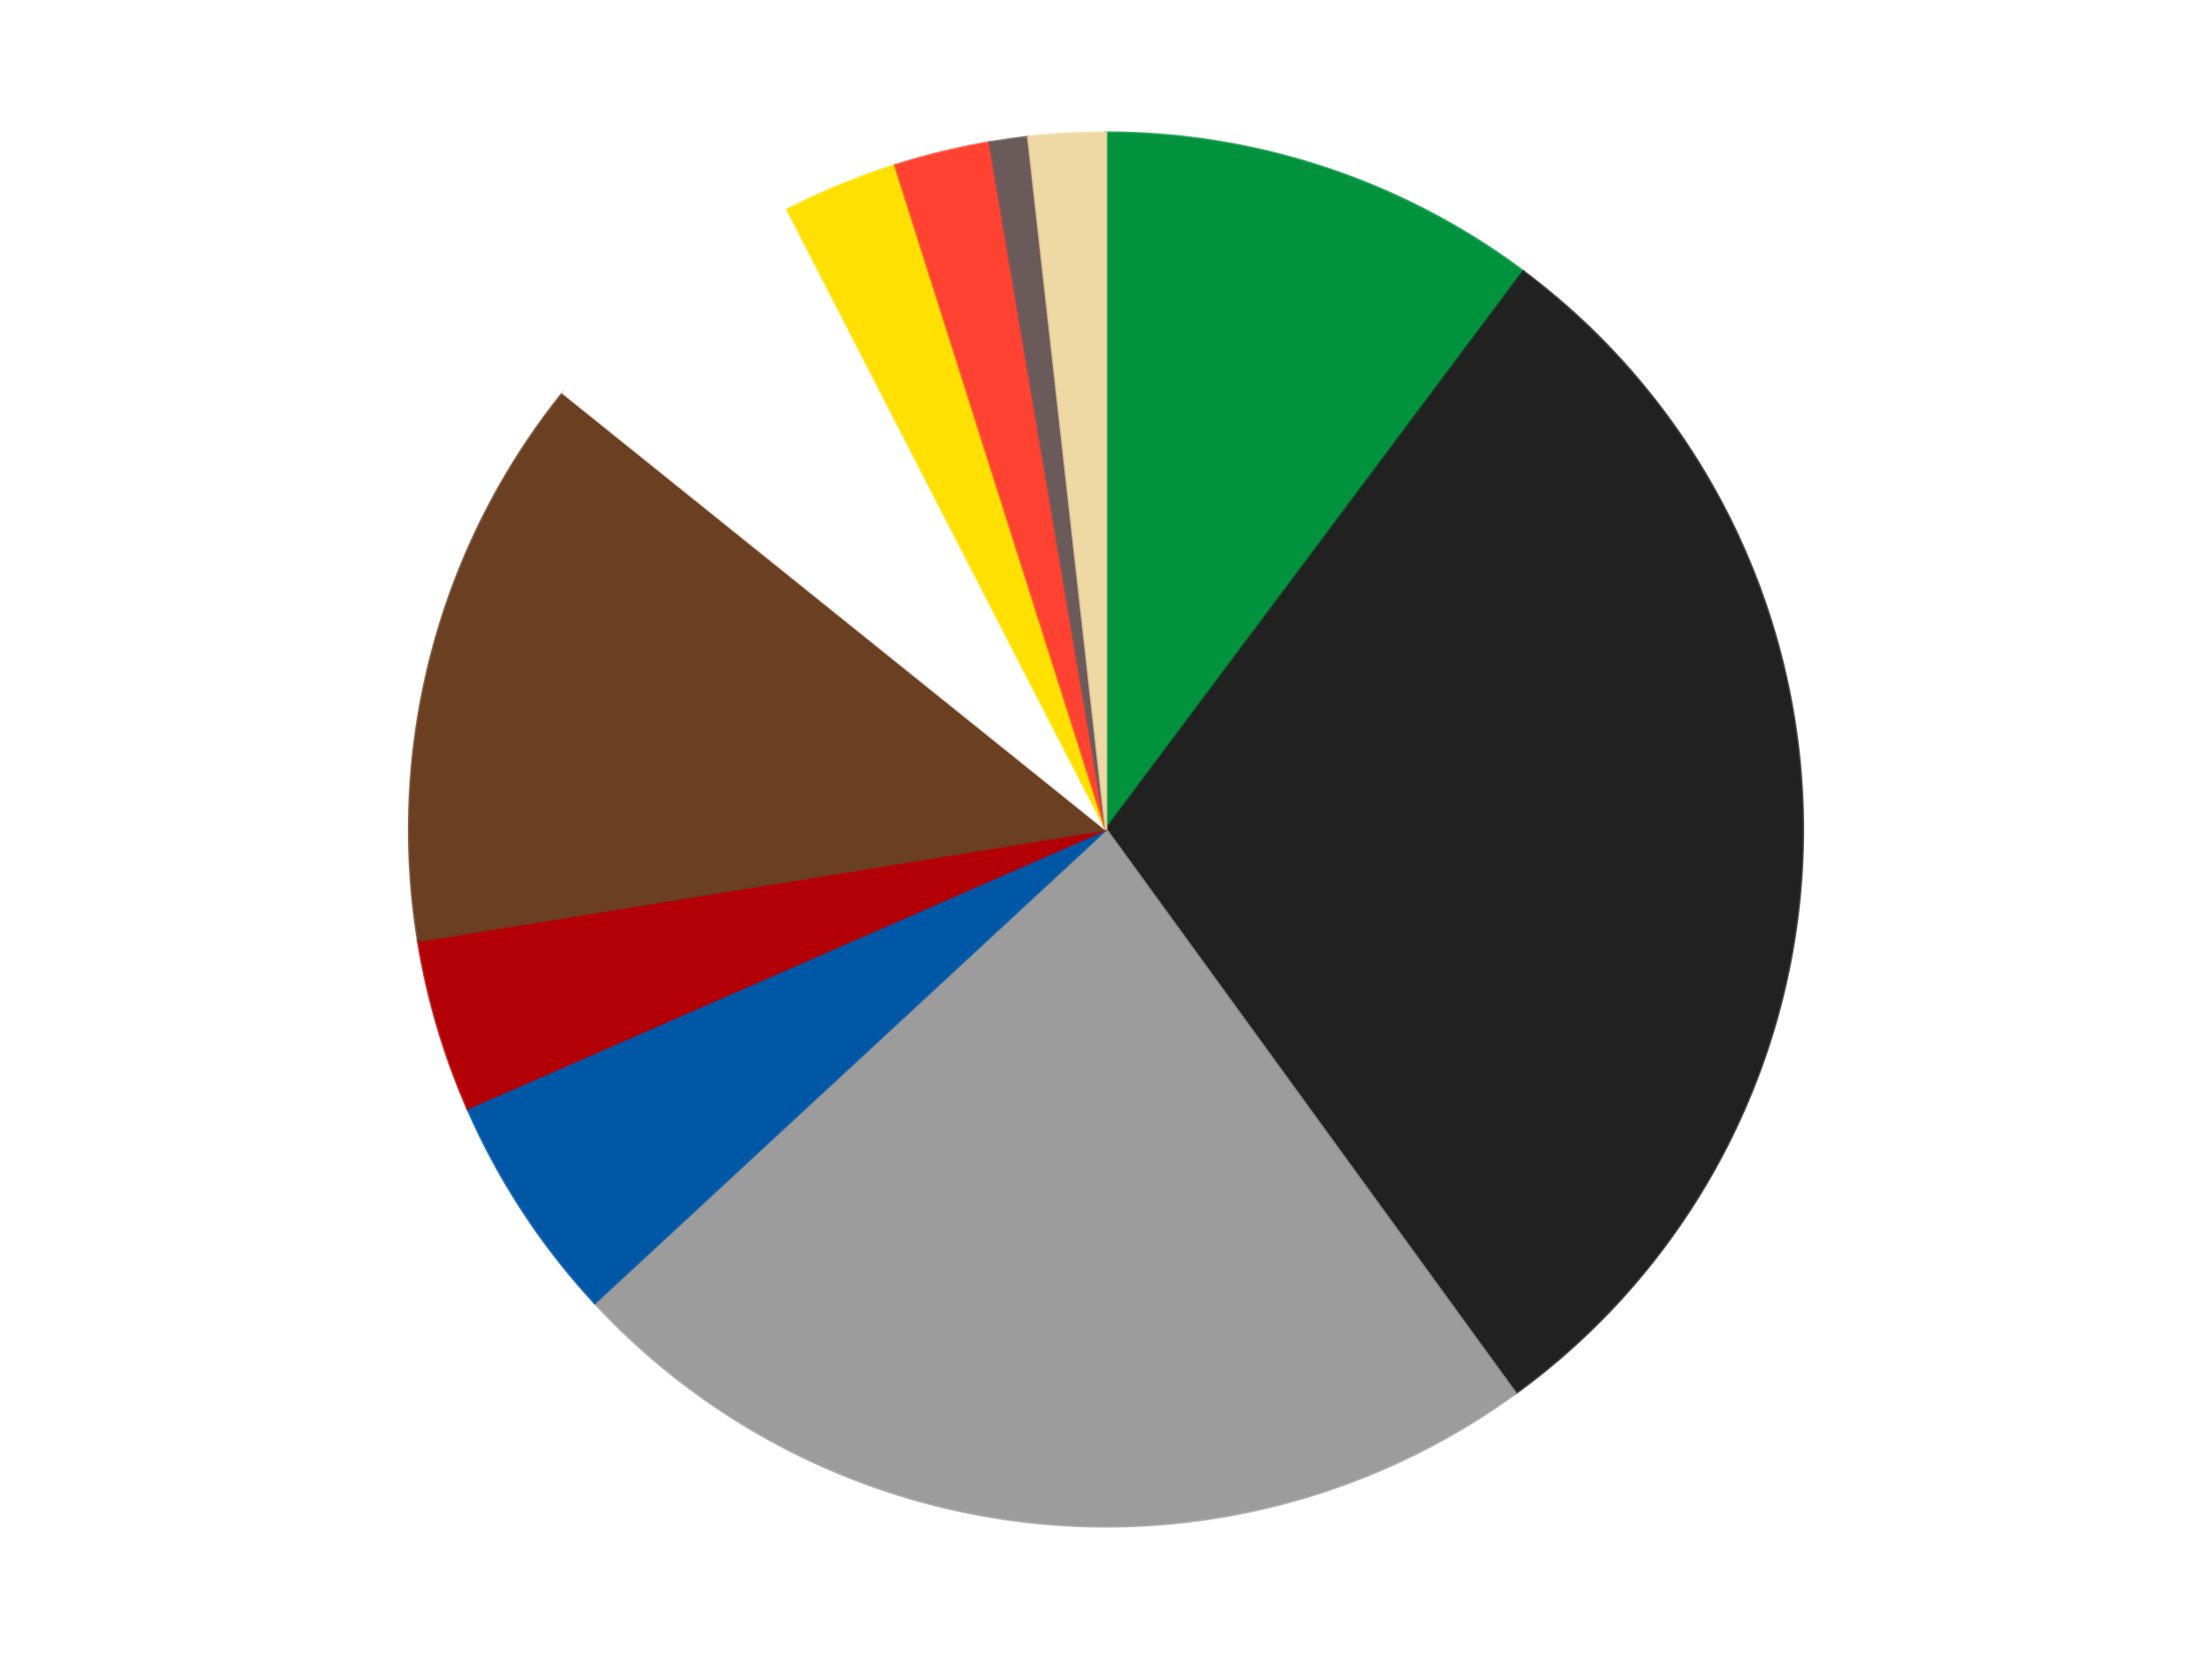
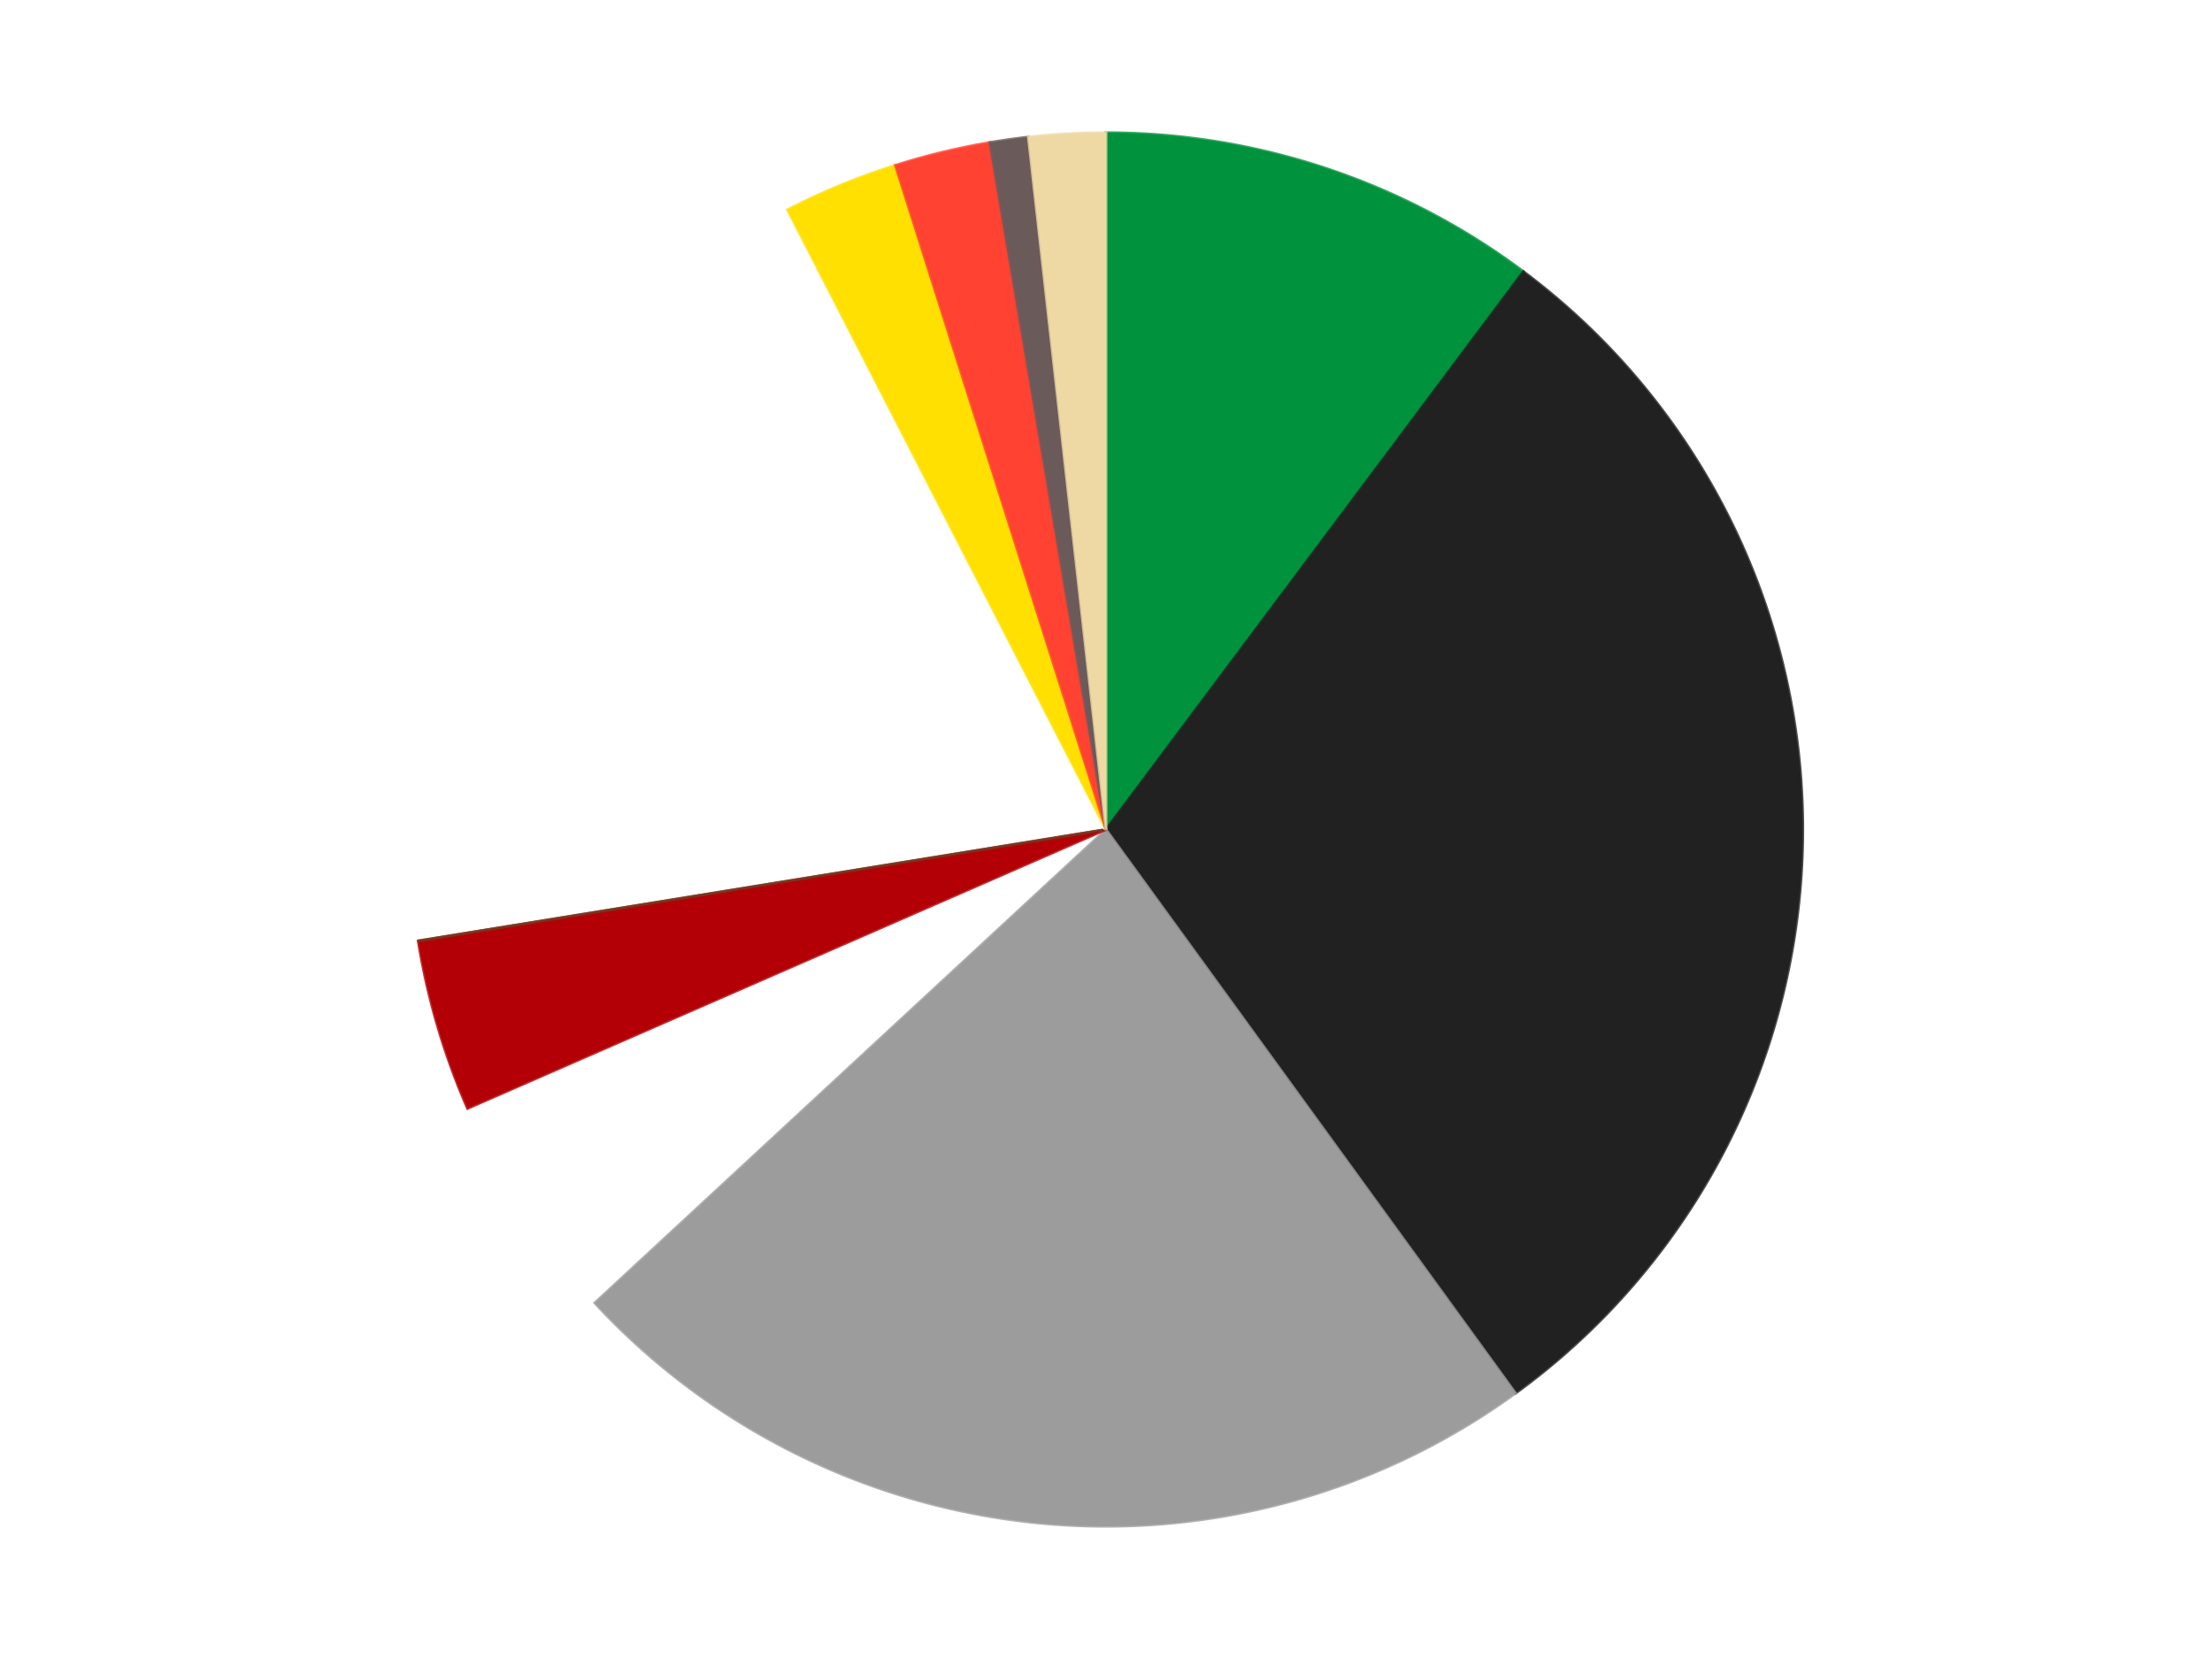
<svg xmlns="http://www.w3.org/2000/svg" xmlns:xlink="http://www.w3.org/1999/xlink" id="chart-29b006f0-7c2f-47d5-a790-f5fc2f92e4f7" class="pygal-chart" viewBox="0 0 800 600">
  <defs>
    <style type="text/css">#chart-29b006f0-7c2f-47d5-a790-f5fc2f92e4f7{-webkit-user-select:none;-webkit-font-smoothing:antialiased;font-family:Consolas,"Liberation Mono",Menlo,Courier,monospace}#chart-29b006f0-7c2f-47d5-a790-f5fc2f92e4f7 .title{font-family:Consolas,"Liberation Mono",Menlo,Courier,monospace;font-size:16px}#chart-29b006f0-7c2f-47d5-a790-f5fc2f92e4f7 .legends .legend text{font-family:Consolas,"Liberation Mono",Menlo,Courier,monospace;font-size:14px}#chart-29b006f0-7c2f-47d5-a790-f5fc2f92e4f7 .axis text{font-family:Consolas,"Liberation Mono",Menlo,Courier,monospace;font-size:10px}#chart-29b006f0-7c2f-47d5-a790-f5fc2f92e4f7 .axis text.major{font-family:Consolas,"Liberation Mono",Menlo,Courier,monospace;font-size:10px}#chart-29b006f0-7c2f-47d5-a790-f5fc2f92e4f7 .text-overlay text.value{font-family:Consolas,"Liberation Mono",Menlo,Courier,monospace;font-size:16px}#chart-29b006f0-7c2f-47d5-a790-f5fc2f92e4f7 .text-overlay text.label{font-family:Consolas,"Liberation Mono",Menlo,Courier,monospace;font-size:10px}#chart-29b006f0-7c2f-47d5-a790-f5fc2f92e4f7 .tooltip{font-family:Consolas,"Liberation Mono",Menlo,Courier,monospace;font-size:14px}#chart-29b006f0-7c2f-47d5-a790-f5fc2f92e4f7 text.no_data{font-family:Consolas,"Liberation Mono",Menlo,Courier,monospace;font-size:64px}
#chart-29b006f0-7c2f-47d5-a790-f5fc2f92e4f7{background-color:transparent}#chart-29b006f0-7c2f-47d5-a790-f5fc2f92e4f7 path,#chart-29b006f0-7c2f-47d5-a790-f5fc2f92e4f7 line,#chart-29b006f0-7c2f-47d5-a790-f5fc2f92e4f7 rect,#chart-29b006f0-7c2f-47d5-a790-f5fc2f92e4f7 circle{-webkit-transition:150ms;-moz-transition:150ms;transition:150ms}#chart-29b006f0-7c2f-47d5-a790-f5fc2f92e4f7 .graph &gt; .background{fill:transparent}#chart-29b006f0-7c2f-47d5-a790-f5fc2f92e4f7 .plot &gt; .background{fill:transparent}#chart-29b006f0-7c2f-47d5-a790-f5fc2f92e4f7 .graph{fill:rgba(0,0,0,.87)}#chart-29b006f0-7c2f-47d5-a790-f5fc2f92e4f7 text.no_data{fill:rgba(0,0,0,1)}#chart-29b006f0-7c2f-47d5-a790-f5fc2f92e4f7 .title{fill:rgba(0,0,0,1)}#chart-29b006f0-7c2f-47d5-a790-f5fc2f92e4f7 .legends .legend text{fill:rgba(0,0,0,.87)}#chart-29b006f0-7c2f-47d5-a790-f5fc2f92e4f7 .legends .legend:hover text{fill:rgba(0,0,0,1)}#chart-29b006f0-7c2f-47d5-a790-f5fc2f92e4f7 .axis .line{stroke:rgba(0,0,0,1)}#chart-29b006f0-7c2f-47d5-a790-f5fc2f92e4f7 .axis .guide.line{stroke:rgba(0,0,0,.54)}#chart-29b006f0-7c2f-47d5-a790-f5fc2f92e4f7 .axis .major.line{stroke:rgba(0,0,0,.87)}#chart-29b006f0-7c2f-47d5-a790-f5fc2f92e4f7 .axis text.major{fill:rgba(0,0,0,1)}#chart-29b006f0-7c2f-47d5-a790-f5fc2f92e4f7 .axis.y .guides:hover .guide.line,#chart-29b006f0-7c2f-47d5-a790-f5fc2f92e4f7 .line-graph .axis.x .guides:hover .guide.line,#chart-29b006f0-7c2f-47d5-a790-f5fc2f92e4f7 .stackedline-graph .axis.x .guides:hover .guide.line,#chart-29b006f0-7c2f-47d5-a790-f5fc2f92e4f7 .xy-graph .axis.x .guides:hover .guide.line{stroke:rgba(0,0,0,1)}#chart-29b006f0-7c2f-47d5-a790-f5fc2f92e4f7 .axis .guides:hover text{fill:rgba(0,0,0,1)}#chart-29b006f0-7c2f-47d5-a790-f5fc2f92e4f7 .reactive{fill-opacity:1.0;stroke-opacity:.8;stroke-width:1}#chart-29b006f0-7c2f-47d5-a790-f5fc2f92e4f7 .ci{stroke:rgba(0,0,0,.87)}#chart-29b006f0-7c2f-47d5-a790-f5fc2f92e4f7 .reactive.active,#chart-29b006f0-7c2f-47d5-a790-f5fc2f92e4f7 .active .reactive{fill-opacity:0.6;stroke-opacity:.9;stroke-width:4}#chart-29b006f0-7c2f-47d5-a790-f5fc2f92e4f7 .ci .reactive.active{stroke-width:1.5}#chart-29b006f0-7c2f-47d5-a790-f5fc2f92e4f7 .series text{fill:rgba(0,0,0,1)}#chart-29b006f0-7c2f-47d5-a790-f5fc2f92e4f7 .tooltip rect{fill:transparent;stroke:rgba(0,0,0,1);-webkit-transition:opacity 150ms;-moz-transition:opacity 150ms;transition:opacity 150ms}#chart-29b006f0-7c2f-47d5-a790-f5fc2f92e4f7 .tooltip .label{fill:rgba(0,0,0,.87)}#chart-29b006f0-7c2f-47d5-a790-f5fc2f92e4f7 .tooltip .label{fill:rgba(0,0,0,.87)}#chart-29b006f0-7c2f-47d5-a790-f5fc2f92e4f7 .tooltip .legend{font-size:.8em;fill:rgba(0,0,0,.54)}#chart-29b006f0-7c2f-47d5-a790-f5fc2f92e4f7 .tooltip .x_label{font-size:.6em;fill:rgba(0,0,0,1)}#chart-29b006f0-7c2f-47d5-a790-f5fc2f92e4f7 .tooltip .xlink{font-size:.5em;text-decoration:underline}#chart-29b006f0-7c2f-47d5-a790-f5fc2f92e4f7 .tooltip .value{font-size:1.5em}#chart-29b006f0-7c2f-47d5-a790-f5fc2f92e4f7 .bound{font-size:.5em}#chart-29b006f0-7c2f-47d5-a790-f5fc2f92e4f7 .max-value{font-size:.75em;fill:rgba(0,0,0,.54)}#chart-29b006f0-7c2f-47d5-a790-f5fc2f92e4f7 .map-element{fill:transparent;stroke:rgba(0,0,0,.54) !important}#chart-29b006f0-7c2f-47d5-a790-f5fc2f92e4f7 .map-element .reactive{fill-opacity:inherit;stroke-opacity:inherit}#chart-29b006f0-7c2f-47d5-a790-f5fc2f92e4f7 .color-0,#chart-29b006f0-7c2f-47d5-a790-f5fc2f92e4f7 .color-0 a:visited{stroke:#F44336;fill:#F44336}#chart-29b006f0-7c2f-47d5-a790-f5fc2f92e4f7 .color-1,#chart-29b006f0-7c2f-47d5-a790-f5fc2f92e4f7 .color-1 a:visited{stroke:#3F51B5;fill:#3F51B5}#chart-29b006f0-7c2f-47d5-a790-f5fc2f92e4f7 .color-2,#chart-29b006f0-7c2f-47d5-a790-f5fc2f92e4f7 .color-2 a:visited{stroke:#009688;fill:#009688}#chart-29b006f0-7c2f-47d5-a790-f5fc2f92e4f7 .color-3,#chart-29b006f0-7c2f-47d5-a790-f5fc2f92e4f7 .color-3 a:visited{stroke:#FFC107;fill:#FFC107}#chart-29b006f0-7c2f-47d5-a790-f5fc2f92e4f7 .color-4,#chart-29b006f0-7c2f-47d5-a790-f5fc2f92e4f7 .color-4 a:visited{stroke:#FF5722;fill:#FF5722}#chart-29b006f0-7c2f-47d5-a790-f5fc2f92e4f7 .color-5,#chart-29b006f0-7c2f-47d5-a790-f5fc2f92e4f7 .color-5 a:visited{stroke:#9C27B0;fill:#9C27B0}#chart-29b006f0-7c2f-47d5-a790-f5fc2f92e4f7 .color-6,#chart-29b006f0-7c2f-47d5-a790-f5fc2f92e4f7 .color-6 a:visited{stroke:#03A9F4;fill:#03A9F4}#chart-29b006f0-7c2f-47d5-a790-f5fc2f92e4f7 .color-7,#chart-29b006f0-7c2f-47d5-a790-f5fc2f92e4f7 .color-7 a:visited{stroke:#8BC34A;fill:#8BC34A}#chart-29b006f0-7c2f-47d5-a790-f5fc2f92e4f7 .color-8,#chart-29b006f0-7c2f-47d5-a790-f5fc2f92e4f7 .color-8 a:visited{stroke:#FF9800;fill:#FF9800}#chart-29b006f0-7c2f-47d5-a790-f5fc2f92e4f7 .color-9,#chart-29b006f0-7c2f-47d5-a790-f5fc2f92e4f7 .color-9 a:visited{stroke:#E91E63;fill:#E91E63}#chart-29b006f0-7c2f-47d5-a790-f5fc2f92e4f7 .color-10,#chart-29b006f0-7c2f-47d5-a790-f5fc2f92e4f7 .color-10 a:visited{stroke:#2196F3;fill:#2196F3}#chart-29b006f0-7c2f-47d5-a790-f5fc2f92e4f7 .text-overlay .color-0 text{fill:black}#chart-29b006f0-7c2f-47d5-a790-f5fc2f92e4f7 .text-overlay .color-1 text{fill:black}#chart-29b006f0-7c2f-47d5-a790-f5fc2f92e4f7 .text-overlay .color-2 text{fill:black}#chart-29b006f0-7c2f-47d5-a790-f5fc2f92e4f7 .text-overlay .color-3 text{fill:black}#chart-29b006f0-7c2f-47d5-a790-f5fc2f92e4f7 .text-overlay .color-4 text{fill:black}#chart-29b006f0-7c2f-47d5-a790-f5fc2f92e4f7 .text-overlay .color-5 text{fill:black}#chart-29b006f0-7c2f-47d5-a790-f5fc2f92e4f7 .text-overlay .color-6 text{fill:black}#chart-29b006f0-7c2f-47d5-a790-f5fc2f92e4f7 .text-overlay .color-7 text{fill:black}#chart-29b006f0-7c2f-47d5-a790-f5fc2f92e4f7 .text-overlay .color-8 text{fill:black}#chart-29b006f0-7c2f-47d5-a790-f5fc2f92e4f7 .text-overlay .color-9 text{fill:black}#chart-29b006f0-7c2f-47d5-a790-f5fc2f92e4f7 .text-overlay .color-10 text{fill:black}
#chart-29b006f0-7c2f-47d5-a790-f5fc2f92e4f7 text.no_data{text-anchor:middle}#chart-29b006f0-7c2f-47d5-a790-f5fc2f92e4f7 .guide.line{fill:none}#chart-29b006f0-7c2f-47d5-a790-f5fc2f92e4f7 .centered{text-anchor:middle}#chart-29b006f0-7c2f-47d5-a790-f5fc2f92e4f7 .title{text-anchor:middle}#chart-29b006f0-7c2f-47d5-a790-f5fc2f92e4f7 .legends .legend text{fill-opacity:1}#chart-29b006f0-7c2f-47d5-a790-f5fc2f92e4f7 .axis.x text{text-anchor:middle}#chart-29b006f0-7c2f-47d5-a790-f5fc2f92e4f7 .axis.x:not(.web) text[transform]{text-anchor:start}#chart-29b006f0-7c2f-47d5-a790-f5fc2f92e4f7 .axis.x:not(.web) text[transform].backwards{text-anchor:end}#chart-29b006f0-7c2f-47d5-a790-f5fc2f92e4f7 .axis.y text{text-anchor:end}#chart-29b006f0-7c2f-47d5-a790-f5fc2f92e4f7 .axis.y text[transform].backwards{text-anchor:start}#chart-29b006f0-7c2f-47d5-a790-f5fc2f92e4f7 .axis.y2 text{text-anchor:start}#chart-29b006f0-7c2f-47d5-a790-f5fc2f92e4f7 .axis.y2 text[transform].backwards{text-anchor:end}#chart-29b006f0-7c2f-47d5-a790-f5fc2f92e4f7 .axis .guide.line{stroke-dasharray:4,4;stroke:black}#chart-29b006f0-7c2f-47d5-a790-f5fc2f92e4f7 .axis .major.guide.line{stroke-dasharray:6,6;stroke:black}#chart-29b006f0-7c2f-47d5-a790-f5fc2f92e4f7 .horizontal .axis.y .guide.line,#chart-29b006f0-7c2f-47d5-a790-f5fc2f92e4f7 .horizontal .axis.y2 .guide.line,#chart-29b006f0-7c2f-47d5-a790-f5fc2f92e4f7 .vertical .axis.x .guide.line{opacity:0}#chart-29b006f0-7c2f-47d5-a790-f5fc2f92e4f7 .horizontal .axis.always_show .guide.line,#chart-29b006f0-7c2f-47d5-a790-f5fc2f92e4f7 .vertical .axis.always_show .guide.line{opacity:1 !important}#chart-29b006f0-7c2f-47d5-a790-f5fc2f92e4f7 .axis.y .guides:hover .guide.line,#chart-29b006f0-7c2f-47d5-a790-f5fc2f92e4f7 .axis.y2 .guides:hover .guide.line,#chart-29b006f0-7c2f-47d5-a790-f5fc2f92e4f7 .axis.x .guides:hover .guide.line{opacity:1}#chart-29b006f0-7c2f-47d5-a790-f5fc2f92e4f7 .axis .guides:hover text{opacity:1}#chart-29b006f0-7c2f-47d5-a790-f5fc2f92e4f7 .nofill{fill:none}#chart-29b006f0-7c2f-47d5-a790-f5fc2f92e4f7 .subtle-fill{fill-opacity:.2}#chart-29b006f0-7c2f-47d5-a790-f5fc2f92e4f7 .dot{stroke-width:1px;fill-opacity:1;stroke-opacity:1}#chart-29b006f0-7c2f-47d5-a790-f5fc2f92e4f7 .dot.active{stroke-width:5px}#chart-29b006f0-7c2f-47d5-a790-f5fc2f92e4f7 .dot.negative{fill:transparent}#chart-29b006f0-7c2f-47d5-a790-f5fc2f92e4f7 text,#chart-29b006f0-7c2f-47d5-a790-f5fc2f92e4f7 tspan{stroke:none !important}#chart-29b006f0-7c2f-47d5-a790-f5fc2f92e4f7 .series text.active{opacity:1}#chart-29b006f0-7c2f-47d5-a790-f5fc2f92e4f7 .tooltip rect{fill-opacity:.95;stroke-width:.5}#chart-29b006f0-7c2f-47d5-a790-f5fc2f92e4f7 .tooltip text{fill-opacity:1}#chart-29b006f0-7c2f-47d5-a790-f5fc2f92e4f7 .showable{visibility:hidden}#chart-29b006f0-7c2f-47d5-a790-f5fc2f92e4f7 .showable.shown{visibility:visible}#chart-29b006f0-7c2f-47d5-a790-f5fc2f92e4f7 .gauge-background{fill:rgba(229,229,229,1);stroke:none}#chart-29b006f0-7c2f-47d5-a790-f5fc2f92e4f7 .bg-lines{stroke:transparent;stroke-width:2px}</style>
    <script type="text/javascript">window.pygal = window.pygal || {};window.pygal.config = window.pygal.config || {};window.pygal.config['29b006f0-7c2f-47d5-a790-f5fc2f92e4f7'] = {"allow_interruptions": false, "box_mode": "extremes", "classes": ["pygal-chart"], "css": ["file://style.css", "file://graph.css"], "defs": [], "disable_xml_declaration": false, "dots_size": 2.5, "dynamic_print_values": false, "explicit_size": false, "fill": false, "force_uri_protocol": "https", "formatter": null, "half_pie": false, "height": 600, "include_x_axis": false, "inner_radius": 0, "interpolate": null, "interpolation_parameters": {}, "interpolation_precision": 250, "inverse_y_axis": false, "js": ["//kozea.github.io/pygal.js/2.0.x/pygal-tooltips.min.js"], "legend_at_bottom": false, "legend_at_bottom_columns": null, "legend_box_size": 12, "logarithmic": false, "margin": 20, "margin_bottom": null, "margin_left": null, "margin_right": null, "margin_top": null, "max_scale": 16, "min_scale": 4, "missing_value_fill_truncation": "x", "no_data_text": "No data", "no_prefix": false, "order_min": null, "pretty_print": false, "print_labels": false, "print_values": false, "print_values_position": "center", "print_zeroes": true, "range": null, "rounded_bars": null, "secondary_range": null, "show_dots": true, "show_legend": false, "show_minor_x_labels": true, "show_minor_y_labels": true, "show_only_major_dots": false, "show_x_guides": false, "show_x_labels": true, "show_y_guides": true, "show_y_labels": true, "spacing": 10, "stack_from_top": false, "strict": false, "stroke": true, "stroke_style": null, "style": {"background": "transparent", "ci_colors": [], "colors": ["#F44336", "#3F51B5", "#009688", "#FFC107", "#FF5722", "#9C27B0", "#03A9F4", "#8BC34A", "#FF9800", "#E91E63", "#2196F3", "#4CAF50", "#FFEB3B", "#673AB7", "#00BCD4", "#CDDC39", "#9E9E9E", "#607D8B"], "dot_opacity": "1", "font_family": "Consolas, \"Liberation Mono\", Menlo, Courier, monospace", "foreground": "rgba(0, 0, 0, .87)", "foreground_strong": "rgba(0, 0, 0, 1)", "foreground_subtle": "rgba(0, 0, 0, .54)", "guide_stroke_color": "black", "guide_stroke_dasharray": "4,4", "label_font_family": "Consolas, \"Liberation Mono\", Menlo, Courier, monospace", "label_font_size": 10, "legend_font_family": "Consolas, \"Liberation Mono\", Menlo, Courier, monospace", "legend_font_size": 14, "major_guide_stroke_color": "black", "major_guide_stroke_dasharray": "6,6", "major_label_font_family": "Consolas, \"Liberation Mono\", Menlo, Courier, monospace", "major_label_font_size": 10, "no_data_font_family": "Consolas, \"Liberation Mono\", Menlo, Courier, monospace", "no_data_font_size": 64, "opacity": "1.0", "opacity_hover": "0.6", "plot_background": "transparent", "stroke_opacity": ".8", "stroke_opacity_hover": ".9", "stroke_width": "1", "stroke_width_hover": "4", "title_font_family": "Consolas, \"Liberation Mono\", Menlo, Courier, monospace", "title_font_size": 16, "tooltip_font_family": "Consolas, \"Liberation Mono\", Menlo, Courier, monospace", "tooltip_font_size": 14, "transition": "150ms", "value_background": "rgba(229, 229, 229, 1)", "value_colors": [], "value_font_family": "Consolas, \"Liberation Mono\", Menlo, Courier, monospace", "value_font_size": 16, "value_label_font_family": "Consolas, \"Liberation Mono\", Menlo, Courier, monospace", "value_label_font_size": 10}, "title": null, "tooltip_border_radius": 0, "tooltip_fancy_mode": true, "truncate_label": null, "truncate_legend": null, "width": 800, "x_label_rotation": 0, "x_labels": null, "x_labels_major": null, "x_labels_major_count": null, "x_labels_major_every": null, "x_title": null, "xrange": null, "y_label_rotation": 0, "y_labels": null, "y_labels_major": null, "y_labels_major_count": null, "y_labels_major_every": null, "y_title": null, "zero": 0, "legends": ["Green", "Black", "Light Gray", "Blue", "Red", "Brown", "White", "Yellow", "Trans-Neon Orange", "Dark Gray", "Tan"]}</script>
    <script type="text/javascript" xlink:href="https://kozea.github.io/pygal.js/2.0.x/pygal-tooltips.min.js" />
  </defs>
  <title>Pygal</title>
  <g class="graph pie-graph vertical">
-     <rect x="0" y="0" width="800" height="600" class="background" />
    <g transform="translate(20, 20)" class="plot">
      <rect x="0" y="0" width="760" height="560" class="background" />
      <g class="series serie-0 color-0">
        <g class="slices">
          <g class="slice" style="fill: #00923D; stroke: #00923D">
            <path d="M380 28 A252 252 0 0 1 530.954 78.216 L380 280 A0 0 0 0 0 380 280 z" class="slice reactive tooltip-trigger" />
            <desc class="value">23</desc>
            <desc class="x centered">419.7717786553349</desc>
            <desc class="y centered">160.44162253279342</desc>
          </g>
        </g>
      </g>
      <g class="series serie-1 color-1">
        <g class="slices">
          <g class="slice" style="fill: #212121; stroke: #212121">
            <path d="M530.954 78.216 A252 252 0 0 1 528.122 483.872 L380 280 A0 0 0 0 0 380 280 z" class="slice reactive tooltip-trigger" />
            <desc class="value">67</desc>
            <desc class="x centered">505.9969294688797</desc>
            <desc class="y centered">280.8796387975431</desc>
          </g>
        </g>
      </g>
      <g class="series serie-2 color-2">
        <g class="slices">
          <g class="slice" style="fill: #9C9C9C; stroke: #9C9C9C">
            <path d="M528.122 483.872 A252 252 0 0 1 195.1 451.219 L380 280 A0 0 0 0 0 380 280 z" class="slice reactive tooltip-trigger" />
            <desc class="value">52</desc>
            <desc class="x centered">367.70455463034716</desc>
            <desc class="y centered">405.39865239771075</desc>
          </g>
        </g>
      </g>
      <g class="series serie-3 color-3">
        <g class="slices">
          <g class="slice" style="fill: #0057A6; stroke: #0057A6">
-             <path d="M195.1 451.219 A252 252 0 0 1 149.077 380.888 L380 280 A0 0 0 0 0 380 280 z" class="slice reactive tooltip-trigger" />
            <desc class="value">12</desc>
            <desc class="x centered">274.56769650417084</desc>
            <desc class="y centered">348.99296616006137</desc>
          </g>
        </g>
      </g>
      <g class="series serie-4 color-4">
        <g class="slices">
          <g class="slice" style="fill: #B30006; stroke: #B30006">
            <path d="M149.077 380.888 A252 252 0 0 1 131.242 320.29 L380 280 A0 0 0 0 0 380 280 z" class="slice reactive tooltip-trigger" />
            <desc class="value">9</desc>
            <desc class="x centered">259.1264392079528</desc>
            <desc class="y centered">315.57502356220243</desc>
          </g>
        </g>
      </g>
      <g class="series serie-5 color-5">
        <g class="slices">
          <g class="slice" style="fill: #6B3F22; stroke: #6B3F22">
-             <path d="M131.242 320.29 A252 252 0 0 1 183.607 122.096 L380 280 A0 0 0 0 0 380 280 z" class="slice reactive tooltip-trigger" />
+             <path d="M131.242 320.29 L380 280 A0 0 0 0 0 380 280 z" class="slice reactive tooltip-trigger" />
            <desc class="value">30</desc>
            <desc class="x centered">258.1802530358381</desc>
            <desc class="y centered">247.81383450009042</desc>
          </g>
        </g>
      </g>
      <g class="series serie-6 color-6">
        <g class="slices">
          <g class="slice" style="fill: #FFFFFF; stroke: #FFFFFF">
            <path d="M183.607 122.096 A252 252 0 0 1 264.811 55.867 L380 280 A0 0 0 0 0 380 280 z" class="slice reactive tooltip-trigger" />
            <desc class="value">15</desc>
            <desc class="x centered">300.36430786422886</desc>
            <desc class="y centered">182.3569944232733</desc>
          </g>
        </g>
      </g>
      <g class="series serie-7 color-7">
        <g class="slices">
          <g class="slice" style="fill: #FFE001; stroke: #FFE001">
            <path d="M264.811 55.867 A252 252 0 0 1 303.803 39.796 L380 280 A0 0 0 0 0 380 280 z" class="slice reactive tooltip-trigger" />
            <desc class="value">6</desc>
            <desc class="x centered">331.9851325798655</desc>
            <desc class="y centered">163.50719976484856</desc>
          </g>
        </g>
      </g>
      <g class="series serie-8 color-8">
        <g class="slices">
          <g class="slice" style="fill: #FF4231; stroke: #FF4231">
            <path d="M303.803 39.796 A252 252 0 0 1 337.974 31.529 L380 280 A0 0 0 0 0 380 280 z" class="slice reactive tooltip-trigger" />
            <desc class="value">5</desc>
            <desc class="x centered">350.3720937490737</desc>
            <desc class="y centered">157.53291392710315</desc>
          </g>
        </g>
      </g>
      <g class="series serie-9 color-9">
        <g class="slices">
          <g class="slice" style="fill: #6B5A5A; stroke: #6B5A5A">
            <path d="M337.974 31.529 A252 252 0 0 1 351.91 29.57 L380 280 A0 0 0 0 0 380 280 z" class="slice reactive tooltip-trigger" />
            <desc class="value">2</desc>
            <desc class="x centered">362.4641892790318</desc>
            <desc class="y centered">155.22622333856214</desc>
          </g>
        </g>
      </g>
      <g class="series serie-10 color-10">
        <g class="slices">
          <g class="slice" style="fill: #EED9A4; stroke: #EED9A4">
            <path d="M351.91 29.57 A252 252 0 0 1 380 28 L380 280 A0 0 0 0 0 380 280 z" class="slice reactive tooltip-trigger" />
            <desc class="value">4</desc>
            <desc class="x centered">372.96649037086144</desc>
            <desc class="y centered">154.1964637130704</desc>
          </g>
        </g>
      </g>
    </g>
    <g class="titles" />
    <g transform="translate(20, 20)" class="plot overlay">
      <g class="series serie-0 color-0" />
      <g class="series serie-1 color-1" />
      <g class="series serie-2 color-2" />
      <g class="series serie-3 color-3" />
      <g class="series serie-4 color-4" />
      <g class="series serie-5 color-5" />
      <g class="series serie-6 color-6" />
      <g class="series serie-7 color-7" />
      <g class="series serie-8 color-8" />
      <g class="series serie-9 color-9" />
      <g class="series serie-10 color-10" />
    </g>
    <g transform="translate(20, 20)" class="plot text-overlay">
      <g class="series serie-0 color-0" />
      <g class="series serie-1 color-1" />
      <g class="series serie-2 color-2" />
      <g class="series serie-3 color-3" />
      <g class="series serie-4 color-4" />
      <g class="series serie-5 color-5" />
      <g class="series serie-6 color-6" />
      <g class="series serie-7 color-7" />
      <g class="series serie-8 color-8" />
      <g class="series serie-9 color-9" />
      <g class="series serie-10 color-10" />
    </g>
    <g transform="translate(20, 20)" class="plot tooltip-overlay">
      <g transform="translate(0 0)" style="opacity: 0" class="tooltip">
        <rect rx="0" ry="0" width="0" height="0" class="tooltip-box" />
        <g class="text" />
      </g>
    </g>
  </g>
</svg>